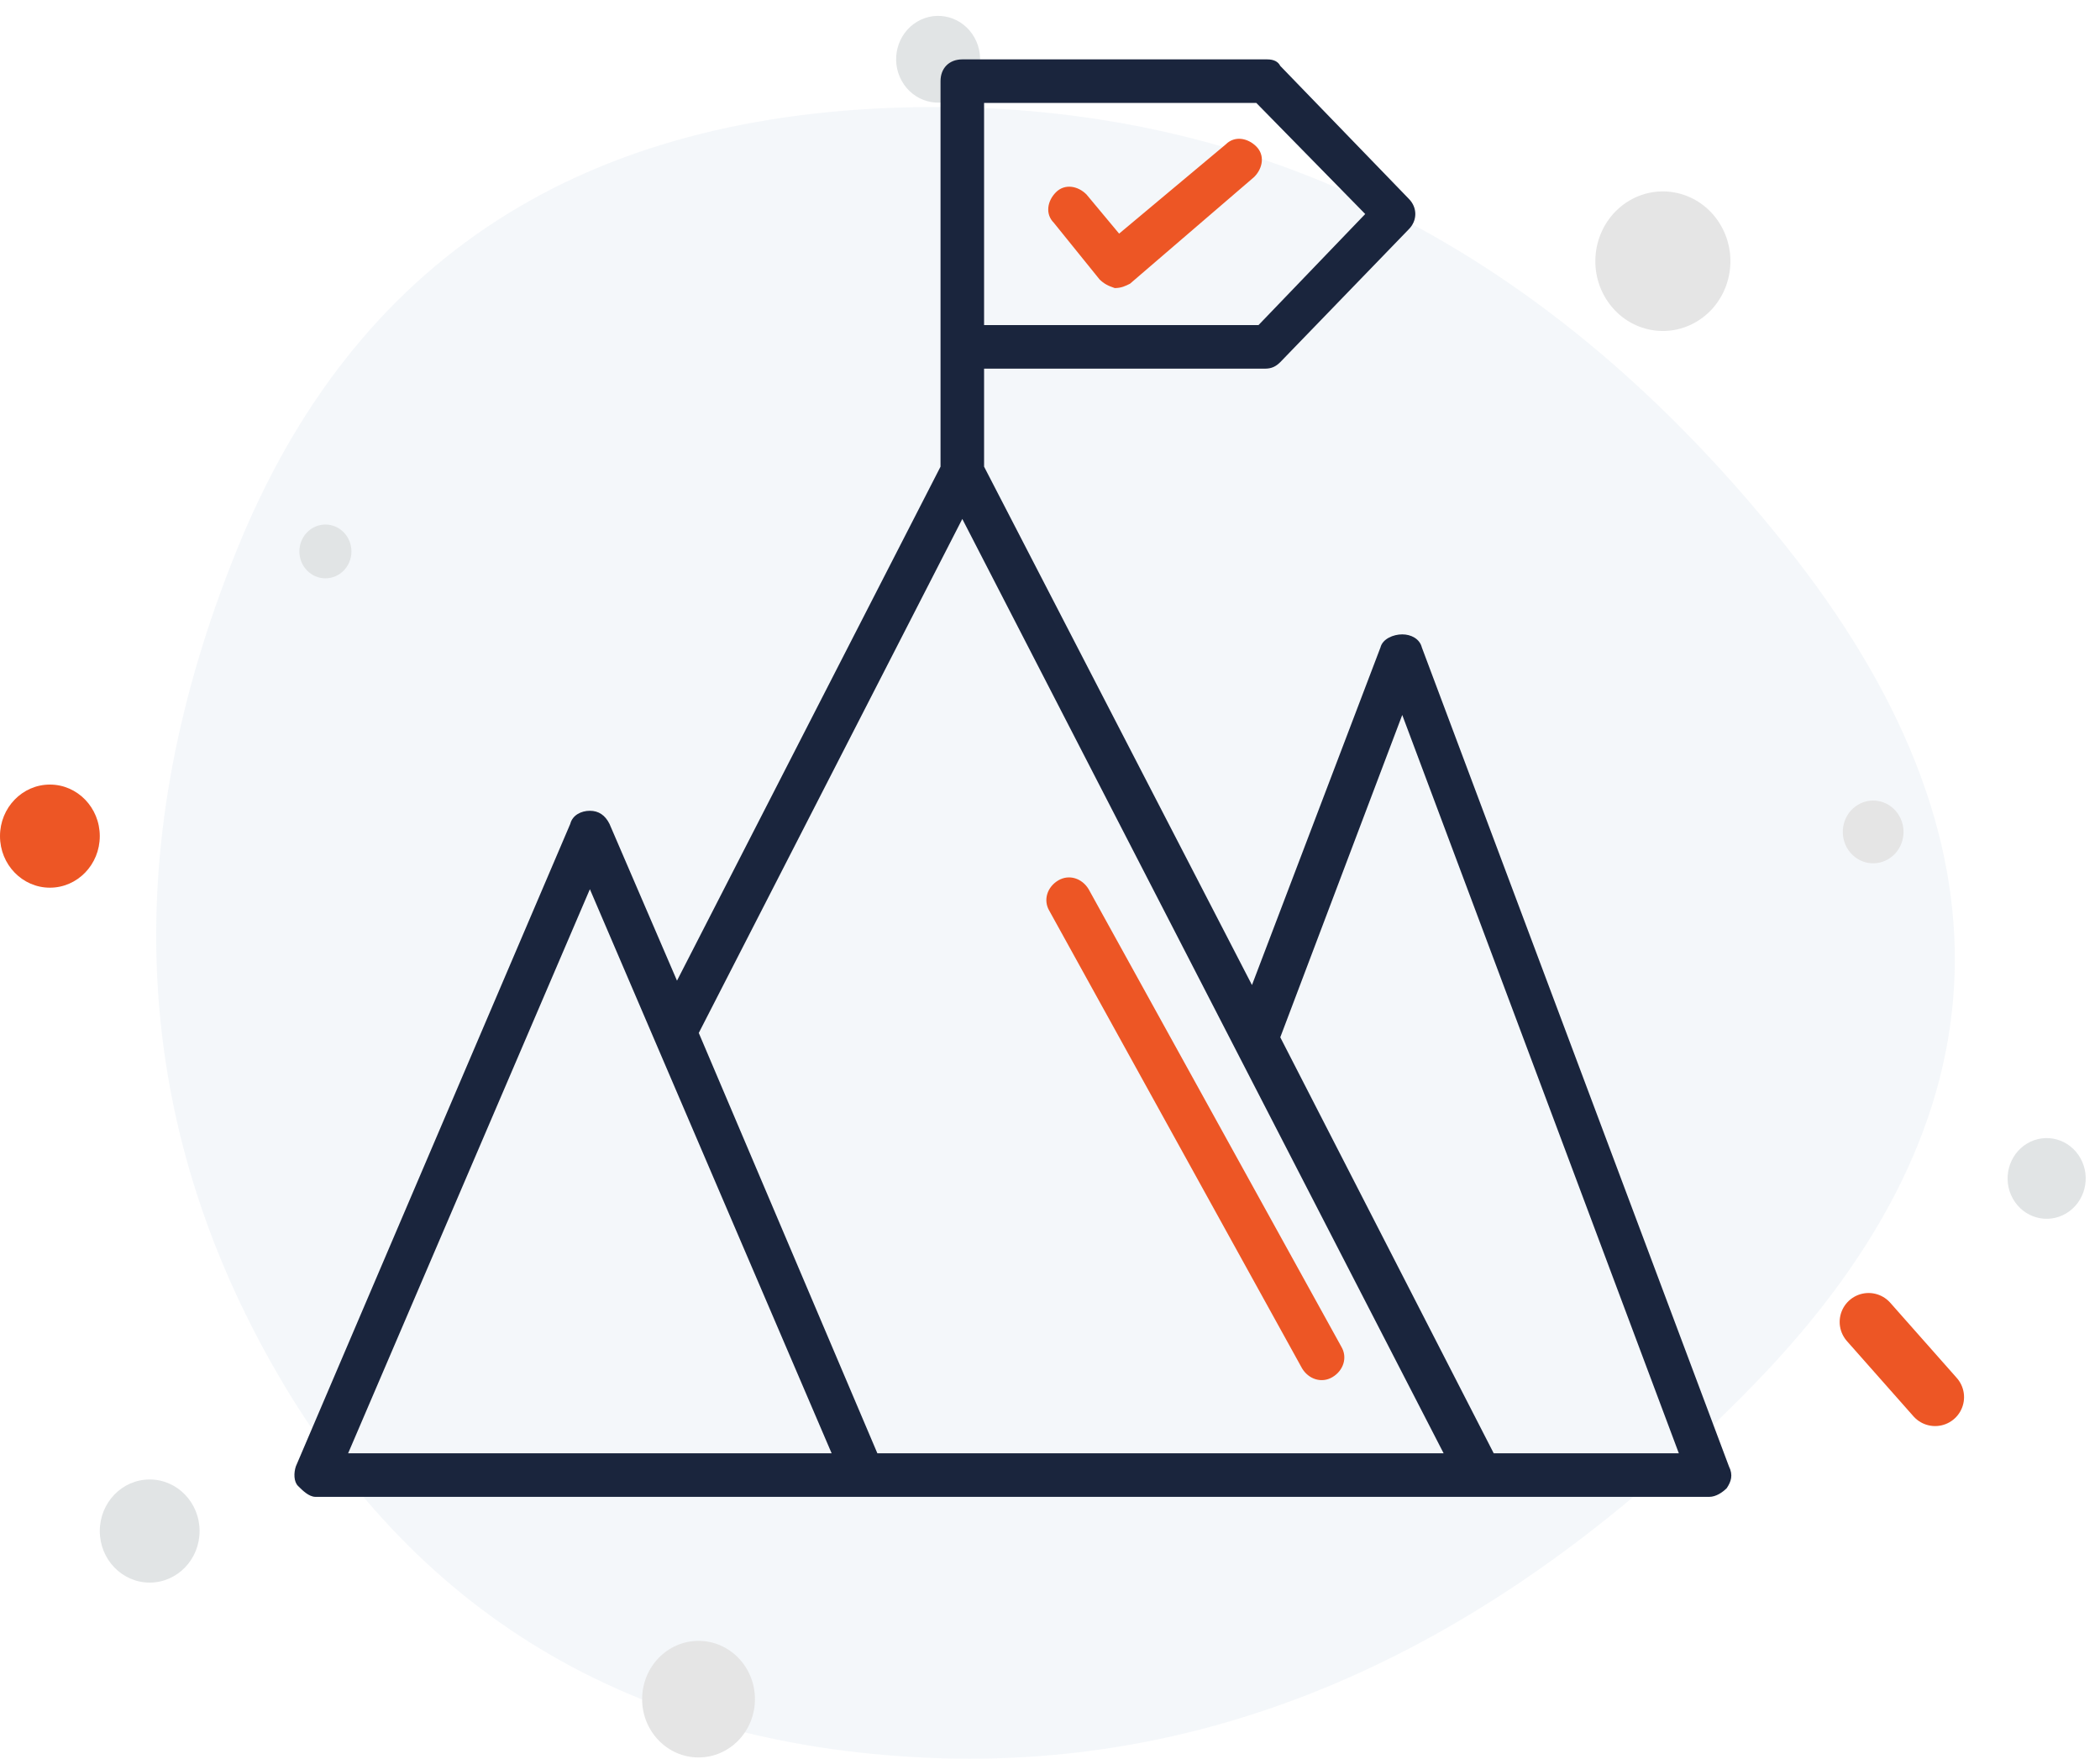
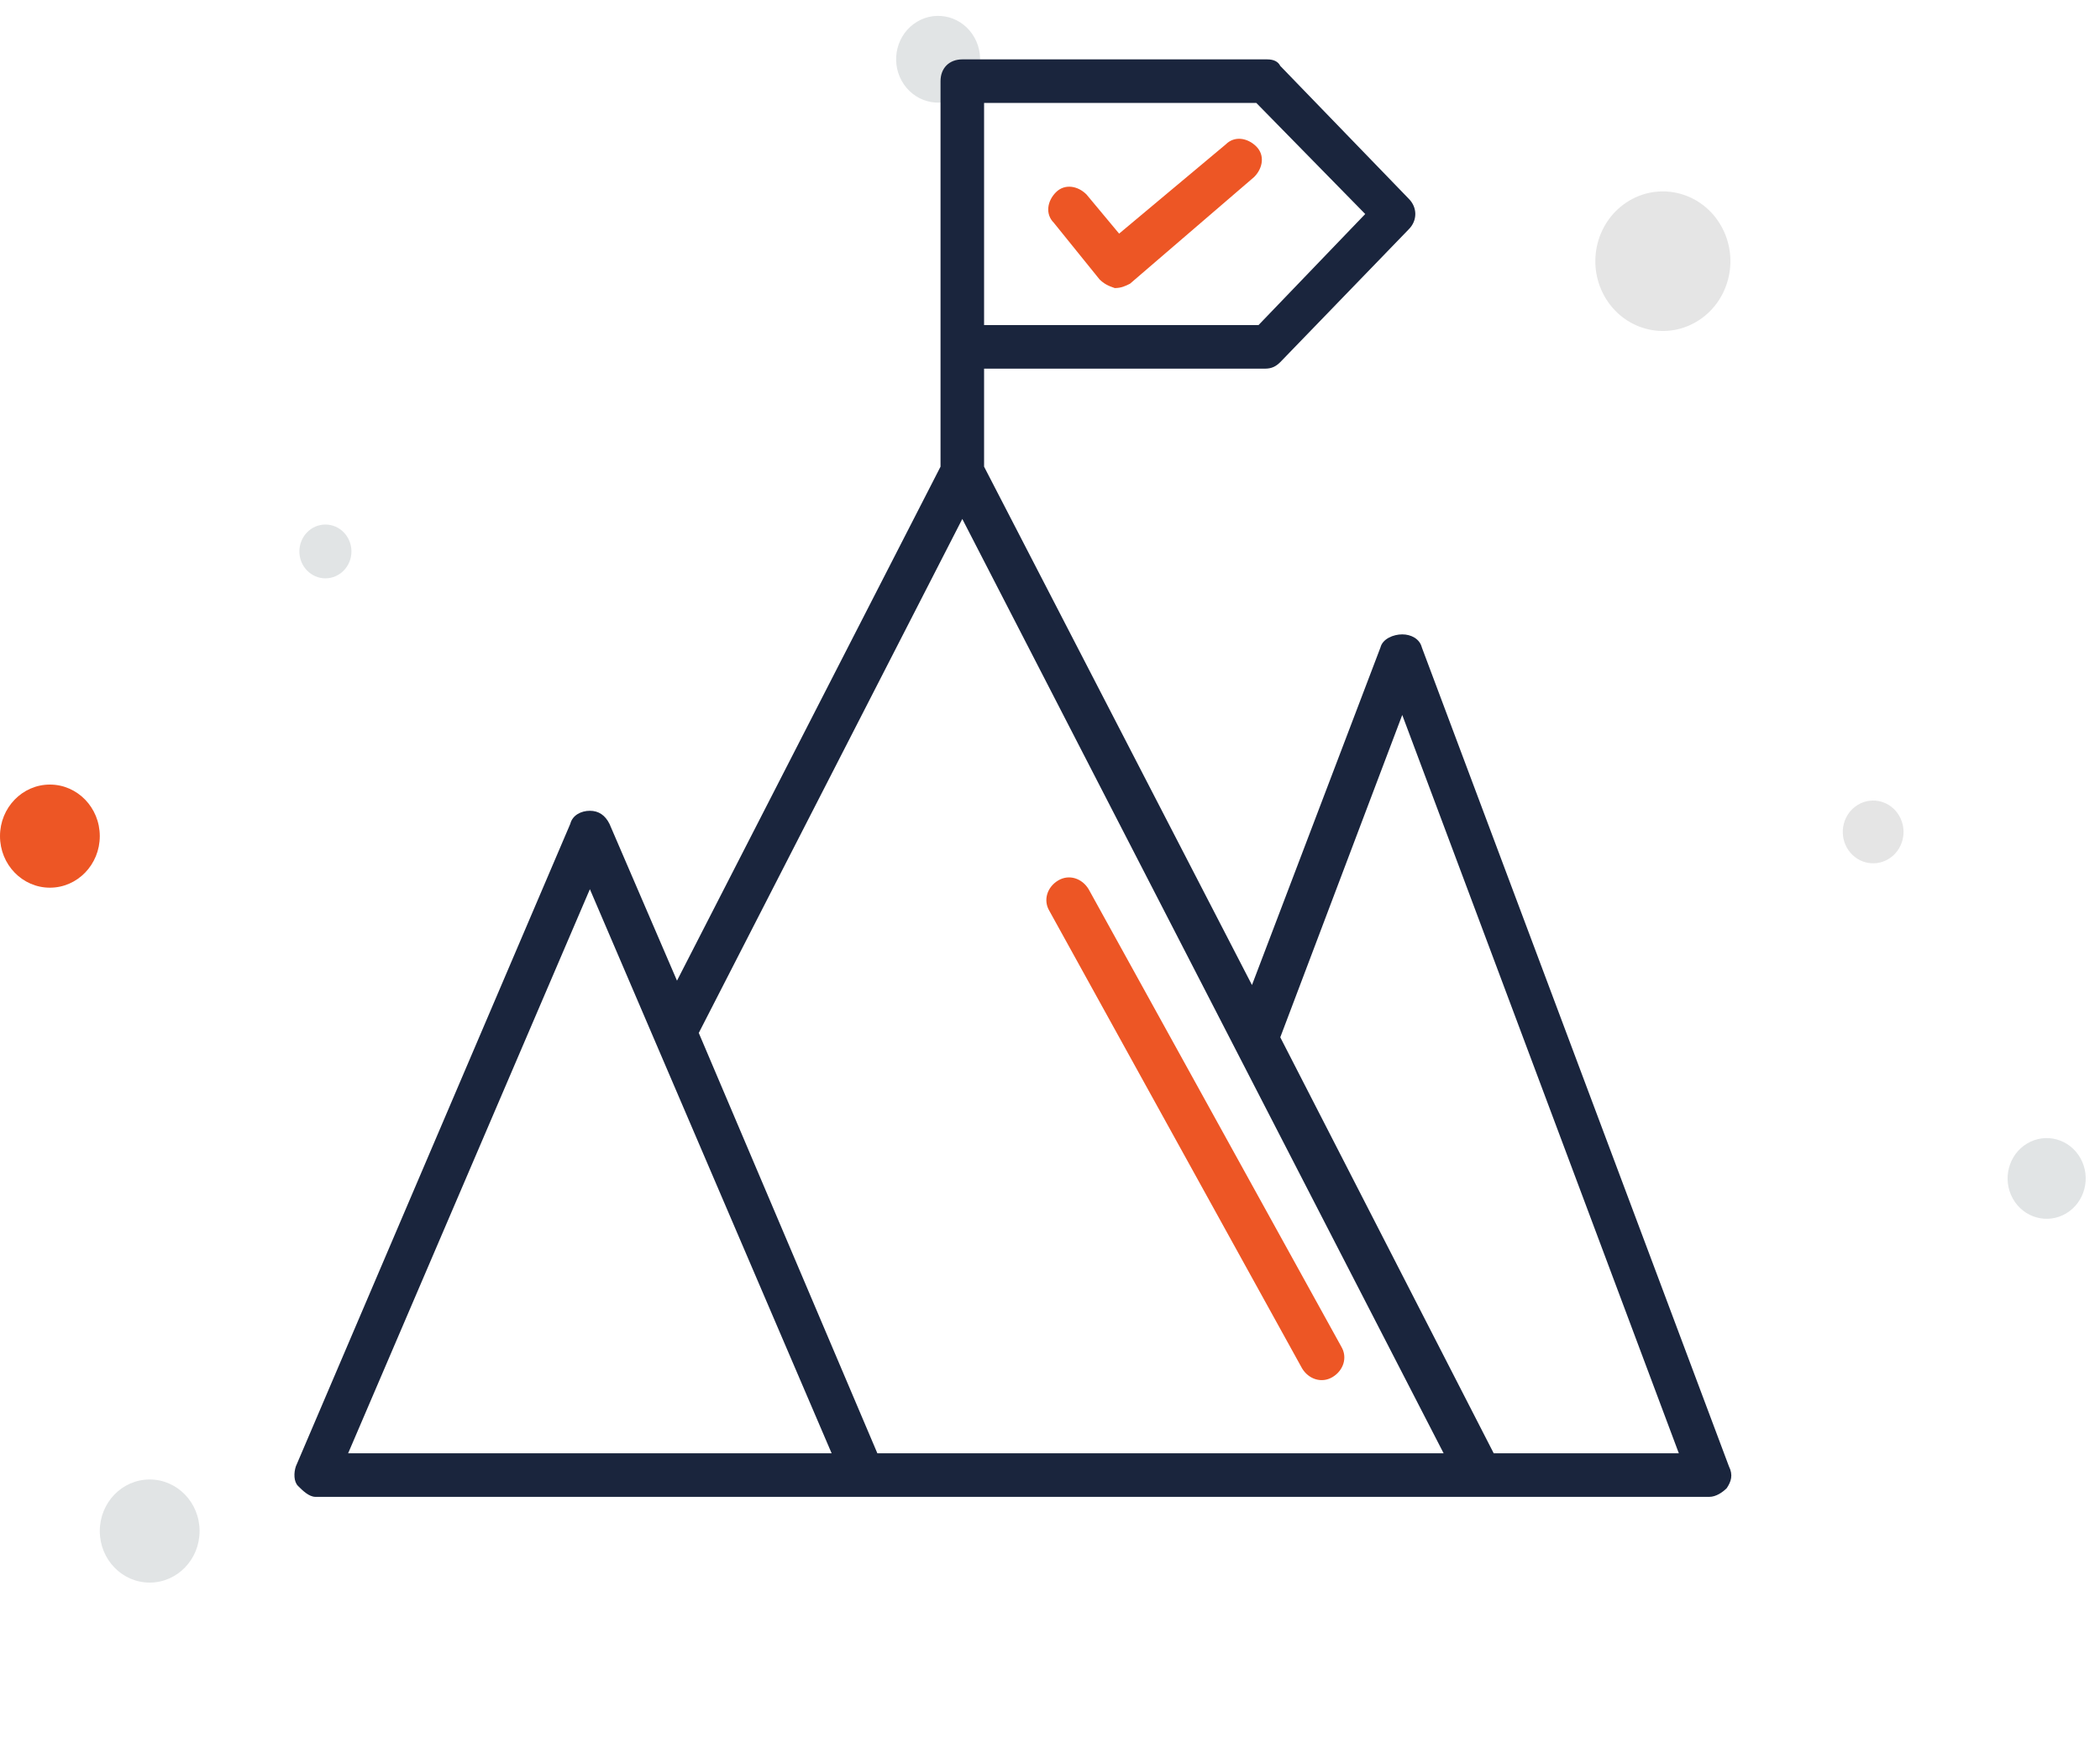
<svg xmlns="http://www.w3.org/2000/svg" width="726" height="608" viewBox="0 0 726 608" fill="none">
-   <path d="M607.091 477.848C518.842 568.926 423.38 612.202 320.706 607.676C218.032 603.15 142.37 557.612 93.721 471.06C45.071 384.508 41.111 290.886 81.841 190.191C122.571 89.497 201.486 38.443 318.585 37.029C435.684 35.615 535.106 85.962 616.849 188.07C698.592 290.178 695.339 386.771 607.091 477.848Z" fill="#D9E2EF" fill-opacity="0.27" />
-   <path d="M669 483L646 457" stroke="#ED5625" stroke-width="20" stroke-linecap="round" stroke-linejoin="round" />
-   <path d="M241.495 567.26C252.264 567.26 260.995 576.281 260.995 587.41C260.995 598.538 252.264 607.559 241.495 607.559C230.725 607.559 221.995 598.538 221.995 587.41C221.995 576.281 230.725 567.26 241.495 567.26Z" fill="#E5E5E5" />
  <path d="M586.552 111.188C575.386 117.85 561.107 113.897 554.661 102.359C548.214 90.821 552.04 76.067 563.206 69.406C574.372 62.744 588.65 66.698 595.097 78.236C601.544 89.773 597.718 104.527 586.552 111.188Z" fill="#E5E5E5" />
  <path d="M17.249 271.231C26.776 271.231 34.498 279.211 34.498 289.054C34.498 298.898 26.776 306.878 17.249 306.878C7.723 306.878 0 298.898 0 289.054C0 279.211 7.723 271.231 17.249 271.231Z" fill="#ED5625" />
  <path d="M652.826 296.997C647.804 299.993 641.383 298.215 638.483 293.026C635.584 287.837 637.305 281.202 642.327 278.206C647.349 275.21 653.77 276.988 656.669 282.177C659.569 287.366 657.848 294.001 652.826 296.997Z" fill="#E5E5E5" />
  <path d="M112.497 181.337C107.527 181.337 103.498 185.501 103.498 190.636C103.498 195.772 107.527 199.935 112.497 199.935C117.468 199.935 121.497 195.772 121.497 190.636C121.497 185.501 117.468 181.337 112.497 181.337Z" fill="#E1E4E5" />
  <path d="M714.308 419.476C720.765 415.624 722.978 407.093 719.25 400.421C715.522 393.749 707.265 391.463 700.808 395.315C694.351 399.167 692.139 407.698 695.867 414.37C699.595 421.042 707.851 423.328 714.308 419.476Z" fill="#E1E4E5" />
  <path d="M51.748 511.466C61.275 511.466 68.998 519.445 68.998 529.289C68.998 539.133 61.275 547.112 51.748 547.112C42.222 547.112 34.499 539.133 34.499 529.289C34.499 519.445 42.222 511.466 51.748 511.466Z" fill="#E1E4E5" />
-   <path d="M331.574 33.47C324.634 37.611 315.758 35.153 311.751 27.981C307.743 20.809 310.121 11.638 317.062 7.498C324.003 3.357 332.879 5.814 336.886 12.986C340.894 20.158 338.515 29.329 331.574 33.47Z" fill="#E1E4E5" />
+   <path d="M331.574 33.47C324.634 37.611 315.758 35.153 311.751 27.981C307.743 20.809 310.121 11.638 317.062 7.498C324.003 3.357 332.879 5.814 336.886 12.986C340.894 20.158 338.515 29.329 331.574 33.47" fill="#E1E4E5" />
  <path d="M597.718 506.929L491.553 223.824C490.8 220.812 487.788 219.306 484.776 219.306C481.765 219.306 478 220.812 477.247 223.824L432.824 340.529L340.212 161.329V127.447H437.341C439.6 127.447 441.106 126.694 442.612 125.188L487.035 79.259C490.047 76.247 490.047 71.729 487.035 68.718L442.612 22.788C441.859 21.282 440.353 20.529 438.094 20.529H332.682C328.165 20.529 325.153 23.541 325.153 28.059V161.329L234.047 339.024L210.706 284.812C209.2 281.8 206.941 280.294 203.929 280.294C200.918 280.294 197.906 281.8 197.153 284.812L102.282 506.929C101.529 509.188 101.529 512.2 103.035 513.706C104.541 515.212 106.8 517.471 109.059 517.471H590.941C593.2 517.471 595.459 515.965 596.965 514.459C598.471 512.2 599.224 509.941 597.718 506.929ZM471.977 73.988L435.082 112.388H340.212V35.588H434.329L471.977 73.988ZM203.929 307.4L287.506 502.412H120.353L203.929 307.4ZM303.318 502.412L241.576 357.094L332.682 179.4L499.082 502.412C430.565 502.412 375.6 502.412 303.318 502.412ZM516.4 502.412L442.612 358.6L484.776 247.165L580.4 502.412H516.4Z" fill="#1A253D" />
  <path d="M380.118 96.576C381.624 98.082 383.129 98.835 385.388 99.588C387.647 99.588 389.153 98.835 390.659 98.082L433.577 61.188C436.588 58.176 437.341 53.659 434.329 50.647C431.318 47.635 426.8 46.882 423.788 49.894L386.894 80.765L375.6 67.212C372.588 64.2 368.071 63.447 365.059 66.459C362.047 69.471 361.294 73.988 364.306 77L380.118 96.576Z" fill="#ED5625" />
  <path d="M450.141 473.047C452.4 476.812 456.918 478.318 460.682 476.059C464.447 473.8 465.953 469.282 463.694 465.518L376.353 307.4C374.094 303.635 369.577 302.129 365.812 304.388C362.047 306.647 360.541 311.165 362.8 314.929L450.141 473.047Z" fill="#ED5625" />
</svg>